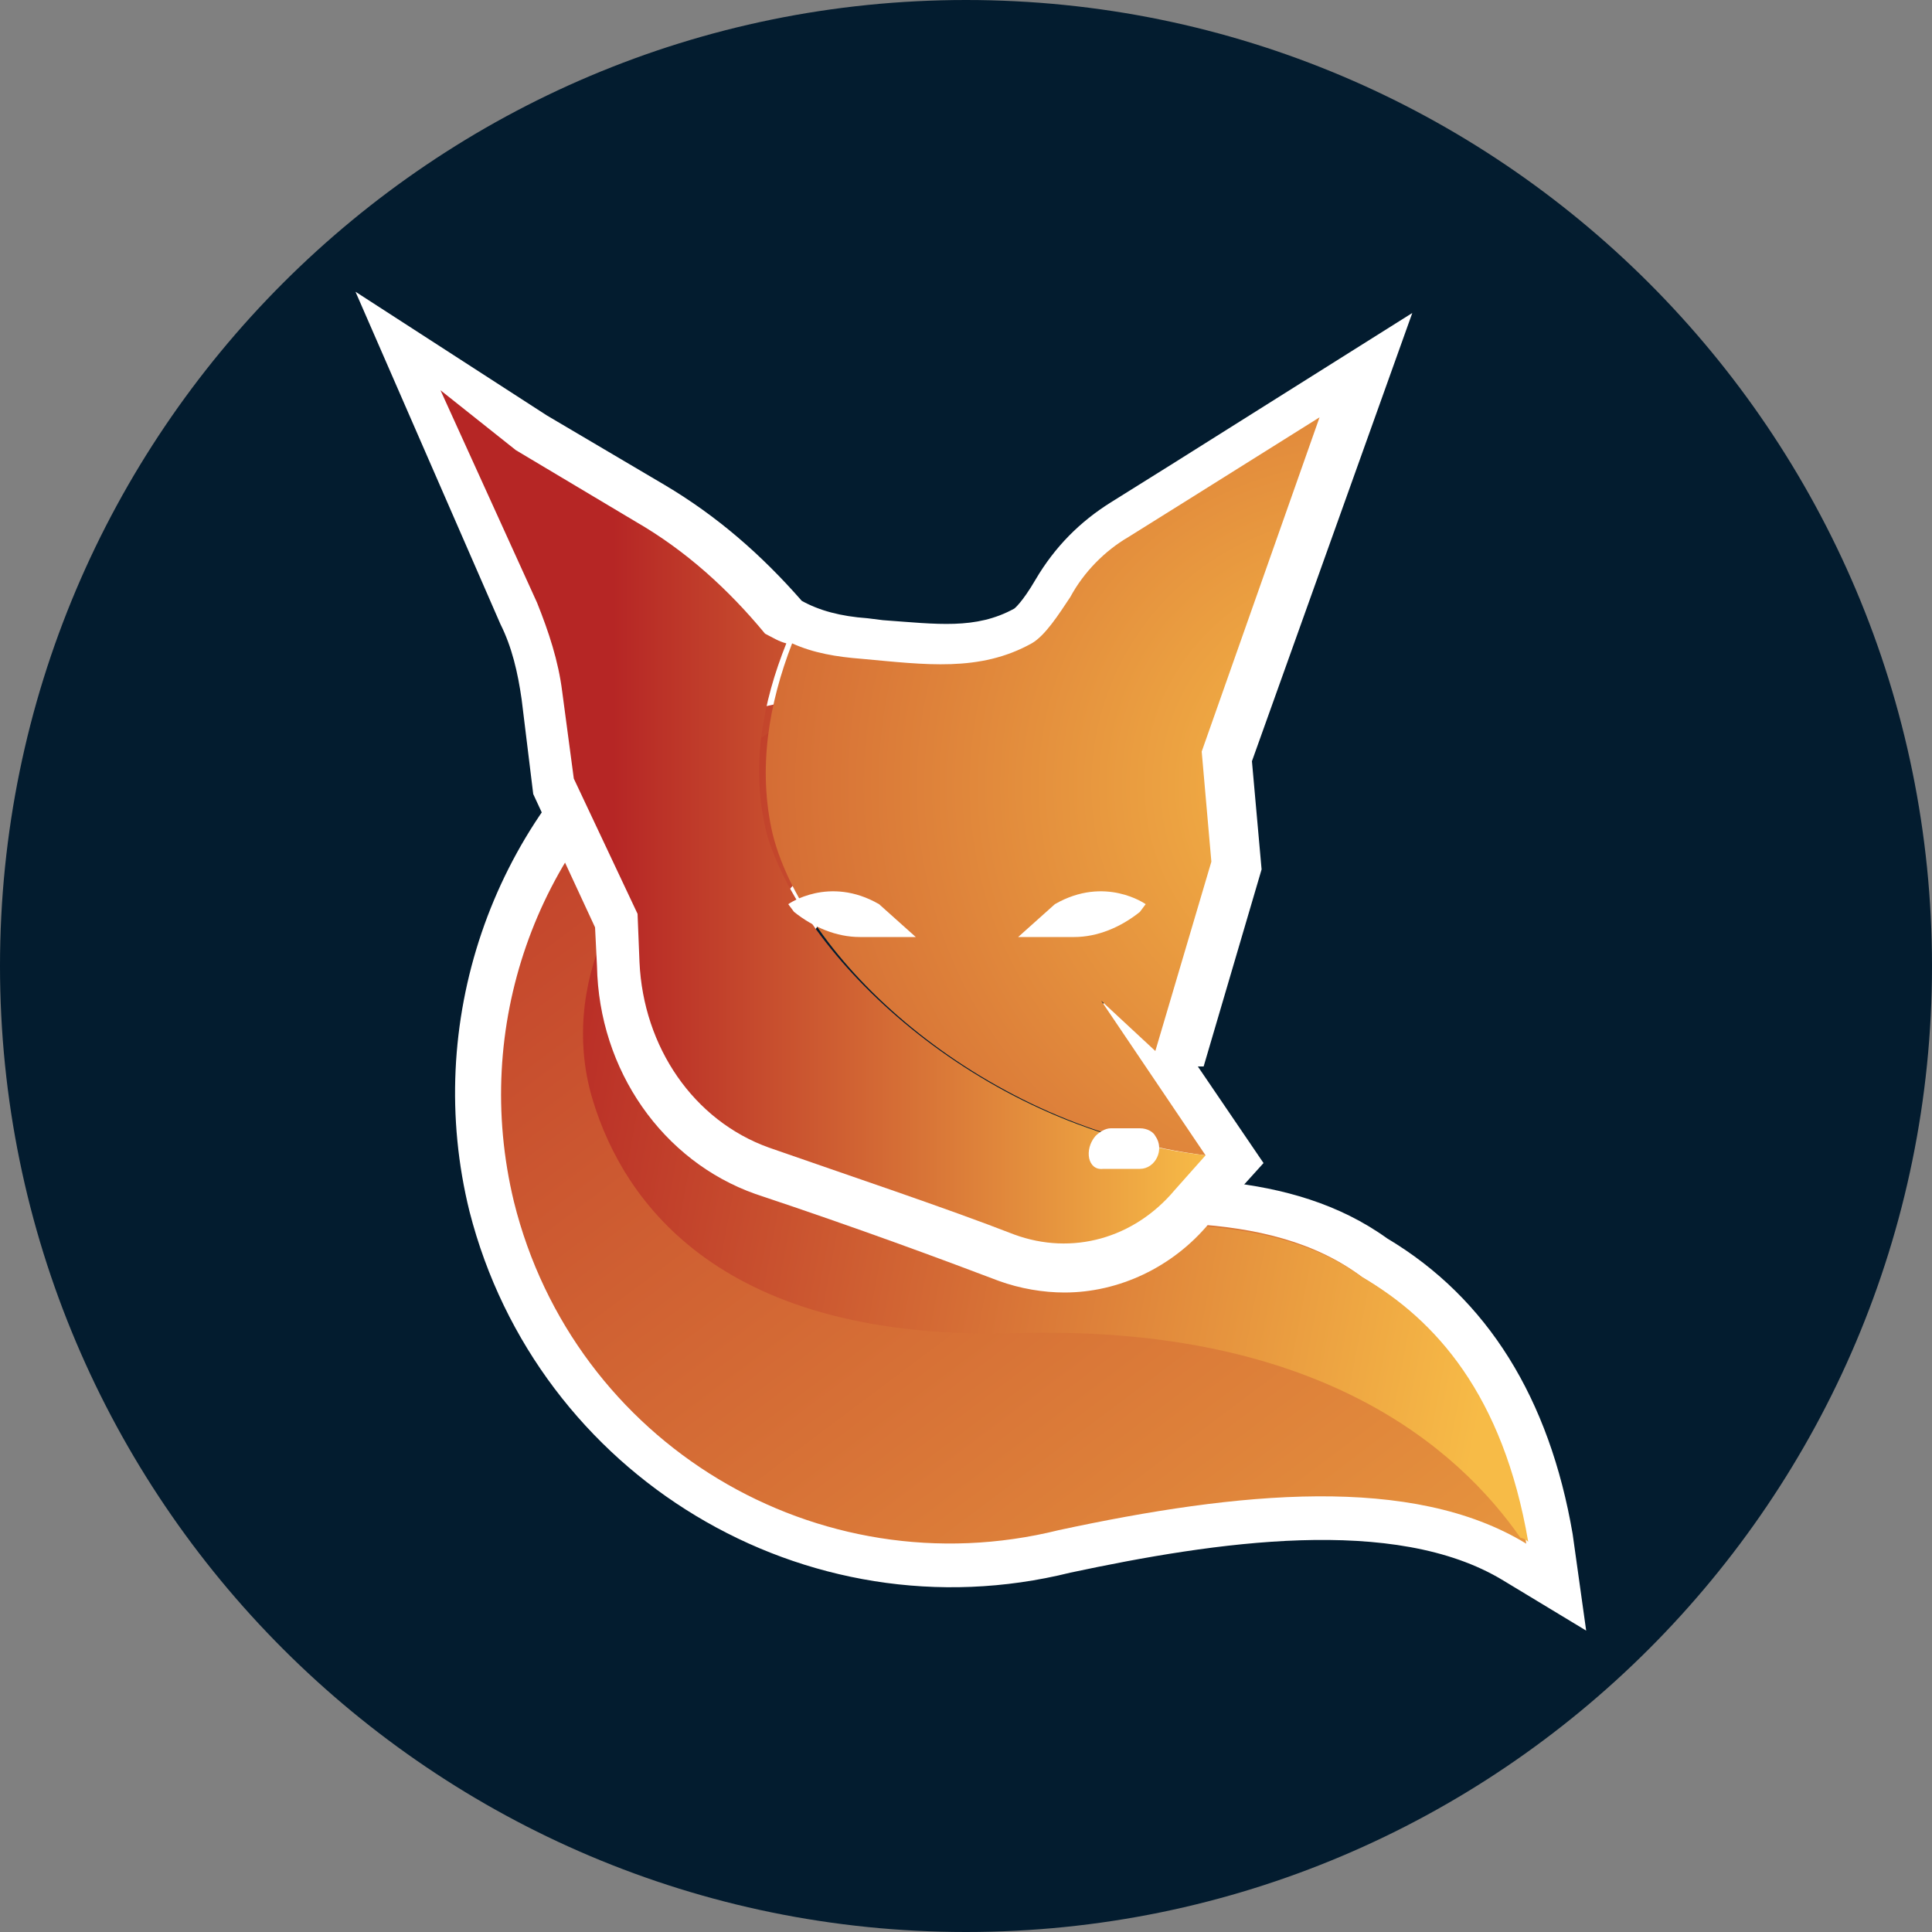
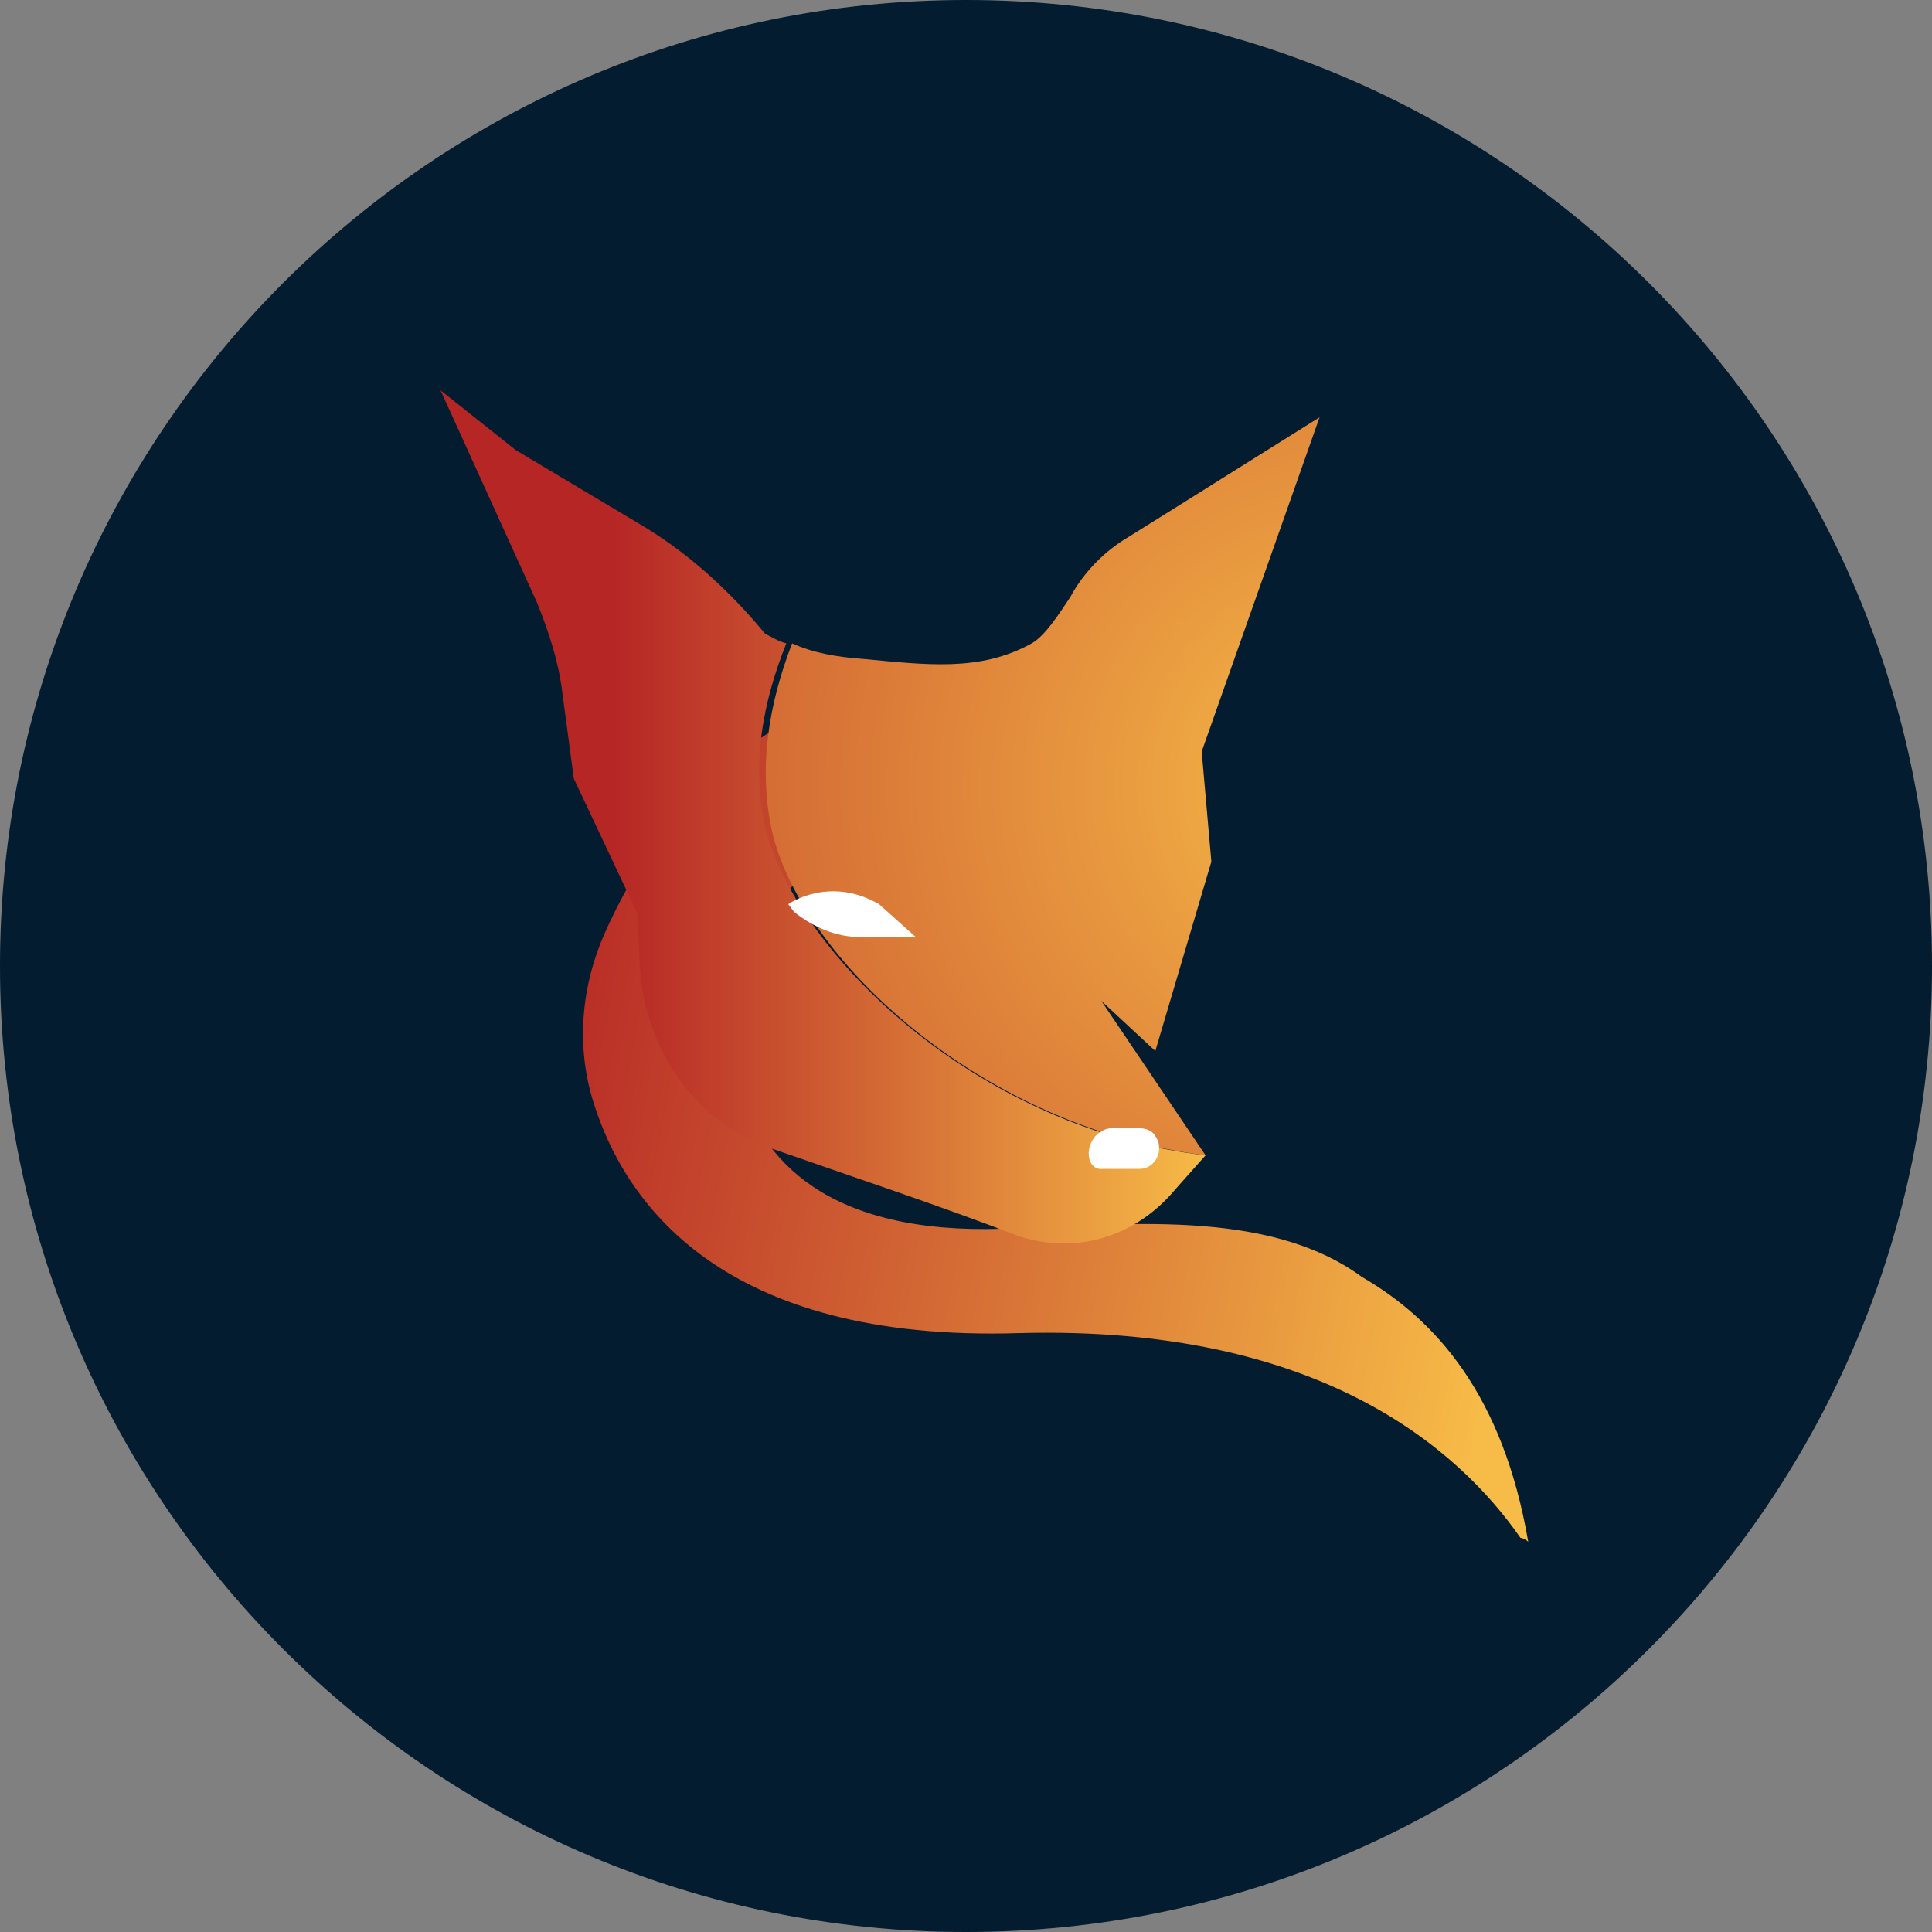
<svg xmlns="http://www.w3.org/2000/svg" id="Layer_1" x="0px" y="0px" viewBox="0 0 100 100" style="enable-background:new 0 0 100 100;" xml:space="preserve">
  <rect x="0" y="0" width="100" height="100" fill="#808080" stroke="none" />
  <style type="text/css">	.st0{fill:#031C2F;}	.st1{fill:none;}	.st2{fill-rule:evenodd;clip-rule:evenodd;fill:#FFFFFF;}	.st3{fill-rule:evenodd;clip-rule:evenodd;fill:url(#SVGID_1_);}	.st4{fill-rule:evenodd;clip-rule:evenodd;fill:url(#SVGID_00000179646520326756113110000004868804363606659485_);}	.st5{fill:#FFFFFF;}	.st6{fill:url(#SVGID_00000003818114998918687750000012149984724053599393_);}	.st7{fill:url(#SVGID_00000182505725314312520100000000690504308609617319_);}</style>
  <path class="st0" d="M50,100L50,100C22.4,100,0,77.6,0,50v0C0,22.4,22.4,0,50,0h0c27.6,0,50,22.4,50,50v0C100,77.6,77.6,100,50,100z " />
  <g>
    <path class="st1" d="M78.6,79.5c-5.9-3.3-14.6-2.4-23.8-0.4c-12.5,3.1-25.1-4.5-28.2-17C25.4,57,26,51.9,27.9,47.4  c1.5-3.5,3.9-6.7,6.9-9c3.7-1.8,6.4-2.4,8.4-2.2c-4.5,1.8-8.9,5.3-11.9,12.1c-1.2,2.7-1.5,5.9-0.6,8.7c1.6,5.2,6.6,12.5,22.1,12.1  S75.5,75,78.6,79.5z" />
    <g>
-       <path class="st2" d="M82.1,84.4l-4.3-2.6c-5.6-3.4-14.9-2-22.4-0.4c-13.7,3.4-27.6-5-31.1-18.7c-2.4-9.7,1.1-20,8.9-26.2l0.2-0.2   l0.2-0.1c5.5-2.7,9.9-3.2,13.1-1.4c3,1.7,4,4.9,4.1,6.6l0.1,2l-1.8,0.5c-4.4,1.1-6.5,3.4-7.5,5.1c-1.1,1.9-1.5,4.2-1,6.1   c1.1,4.3,4.8,6.2,11.3,6.1l0,0c0.8,0,1.6-0.1,2.4-0.1c5.9-0.2,12.5-0.6,17.5,3c5.2,3.1,8.4,8.3,9.6,15.3L82.1,84.4z M36,40.3   c-6.2,5.1-9,13.4-7.1,21.3c2.8,11.2,14.2,18.1,25.4,15.3h0.1c7.1-1.5,14.8-2.7,21.3-1c-1.2-3.5-3.3-6.1-6.3-7.8l-0.2-0.1   c-3.7-2.7-9.3-2.4-14.6-2.1c-0.8,0.1-1.7,0.1-2.5,0.1c-11.7,0.4-15.1-5.8-16-9.6c-0.8-3.2-0.3-6.7,1.5-9.7   c1.7-2.9,4.6-5.2,8.1-6.5c-0.2-0.4-0.7-0.9-1.2-1.2C42.8,38,39.8,38.5,36,40.3z" />
      <linearGradient id="SVGID_1_" gradientUnits="userSpaceOnUse" x1="27.723" y1="42.299" x2="122.432" y2="-12.021" gradientTransform="matrix(0.919 0.395 0.395 -0.919 -23.916 51.976)">
        <stop offset="0" style="stop-color:#B62625" />
        <stop offset="1" style="stop-color:#F7BB47" />
      </linearGradient>
-       <path class="st3" d="M51.9,63.6c-9,0.3-12.5-3.5-13.7-7.8c-1.4-5.2,1.8-12.1,10.3-14.1c0,0-0.7-9.7-13.8-3.3l0,0   c-6.9,5.5-10.3,14.7-8.1,23.8c3.1,12.5,15.7,20.1,28.2,17c9.3-2,18.3-2.9,24.2,0.7c-1.2-7.5-4.7-11.5-8.5-13.8   C65.6,62.4,58.1,63.3,51.9,63.6" />
      <linearGradient id="SVGID_00000080914826353501825970000002602835391716383148_" gradientUnits="userSpaceOnUse" x1="32.104" y1="17.288" x2="98.072" y2="32.019" gradientTransform="matrix(0.919 0.395 0.395 -0.919 -23.916 51.976)">
        <stop offset="0.221" style="stop-color:#B62625" />
        <stop offset="1" style="stop-color:#F7BB47" />
      </linearGradient>
      <path style="fill-rule:evenodd;clip-rule:evenodd;fill:url(#SVGID_00000080914826353501825970000002602835391716383148_);" d="   M79.1,79.8c-0.1-0.1-0.3-0.2-0.4-0.2C75.5,75,68.3,68.6,52.8,69C37.3,69.5,32.3,62.2,30.7,57c-0.9-2.9-0.6-6,0.6-8.7   c3-6.7,7.4-10.3,11.8-12.1c5,0.5,5.4,5.5,5.4,5.5c-8.5,2.1-11.6,8.9-10.3,14.1c1.1,4.3,4.7,8.1,13.7,7.8   c6.2-0.2,13.7-1.1,18.6,2.5C74.3,68.3,77.8,72.2,79.1,79.8z" />
    </g>
-     <path class="st5" d="M55.1,66.9c-1.1,0-2.3-0.2-3.4-0.6c-2.9-1.1-7.2-2.7-12.6-4.5c-4.8-1.7-8.1-6.4-8.2-11.8l-0.1-2l-3.2-6.9  L27,36.2c-0.2-1.4-0.5-2.7-1.1-3.9l-7.5-17.2l9.9,6.4l6.1,3.6c2.7,1.6,5,3.6,7.1,6c0.9,0.5,2,0.8,3.4,0.9l0.8,0.1  c2.8,0.2,4.8,0.5,6.8-0.6l0,0c0,0,0.4-0.3,1.1-1.5c1-1.7,2.3-3,3.9-4l3.2-2l12.4-7.8l-8.3,23.2l0.5,5.6l-3,10.2H62l3.4,5l-2.8,3.1  C60.7,65.6,57.9,66.9,55.1,66.9z M32.2,39.8l3.3,7.1l0.1,3c0.1,3.4,2.1,6.4,5,7.4c5.5,1.9,9.8,3.4,12.8,4.6c2,0.8,4.2,0.1,5.6-1.6  l0.5-0.5l-4.4-6.5l3.4-2.3l1.8-6.5l-0.5-5.8l4-11.3L63,28l-3.3,2c-0.9,0.5-1.7,1.4-2.2,2.3c-1,1.7-1.9,2.8-2.9,3.3  c-3.2,1.8-6.4,1.5-9.4,1.2l-0.8-0.1c-2.2-0.2-4.1-0.8-5.7-1.7l-0.3-0.2l-0.2-0.3c-1.7-2.1-3.7-3.9-6.1-5.3l-3.3-2l1.4,3.1  c0.8,1.7,1.2,3.4,1.5,5.3L32.2,39.8z" />
    <g>
      <radialGradient id="SVGID_00000165193690609473840390000007539335085214388359_" cx="70.455" cy="61.342" r="75.212" gradientTransform="matrix(1 0 0 -1 0 102)" gradientUnits="userSpaceOnUse">
        <stop offset="0" style="stop-color:#F7BB47" />
        <stop offset="0.779" style="stop-color:#B62625" />
      </radialGradient>
      <path style="fill:url(#SVGID_00000165193690609473840390000007539335085214388359_);" d="M59.8,54.4L57,51.8l5.4,8   C51,58.4,41.7,49.9,40,43.2c-0.8-3.4-0.2-6.8,1-9.9c1.1,0.5,2.3,0.7,3.6,0.8c3.3,0.3,6.1,0.7,8.8-0.8c0.7-0.4,1.4-1.5,2-2.4   c0.7-1.3,1.8-2.4,3-3.1l3.2-2l6.7-4.2l-6.1,17.3l0.5,5.7L59.8,54.4z" />
      <linearGradient id="SVGID_00000114049953832726221160000005551525943922229133_" gradientUnits="userSpaceOnUse" x1="23.01" y1="59.623" x2="62.436" y2="59.623" gradientTransform="matrix(1 0 0 -1 0 102)">
        <stop offset="0.221" style="stop-color:#B62625" />
        <stop offset="1" style="stop-color:#F7BB47" />
      </linearGradient>
      <path style="fill:url(#SVGID_00000114049953832726221160000005551525943922229133_);" d="M62.4,59.8l-1.6,1.8   c-2.1,2.5-5.3,3.4-8.3,2.3c-3.6-1.4-8.7-3.1-12.7-4.5c-3.9-1.4-6.5-5.2-6.7-9.6l-0.1-2.5l-3.3-7l-0.6-4.5   c-0.2-1.6-0.7-3.1-1.3-4.6l-5-11l3.9,3.1l6.2,3.7c2.6,1.5,4.8,3.5,6.7,5.8c0.4,0.2,0.7,0.4,1.1,0.5c-1.2,3-1.9,6.4-1,9.9   C41.7,49.9,51,58.5,62.4,59.8z" />
    </g>
    <path class="st5" d="M56.7,58.8L56.7,58.8c0.2-0.2,0.5-0.4,0.8-0.4H59c0.4,0,0.7,0.2,0.8,0.4l0,0c0.5,0.7,0,1.7-0.8,1.7h-1h-0.9  C56.3,60.6,56.1,59.5,56.7,58.8z" />
    <path class="st5" d="M40.8,46.8c0,0,2.1-1.5,4.7,0l1.9,1.7h-2.6h-0.3c-1.2,0-2.4-0.5-3.4-1.3L40.8,46.8z" />
-     <path class="st5" d="M59.3,46.8c0,0-2.1-1.5-4.7,0l-1.9,1.7h2.6h0.3c1.2,0,2.4-0.5,3.4-1.3L59.3,46.8z" />
  </g>
</svg>